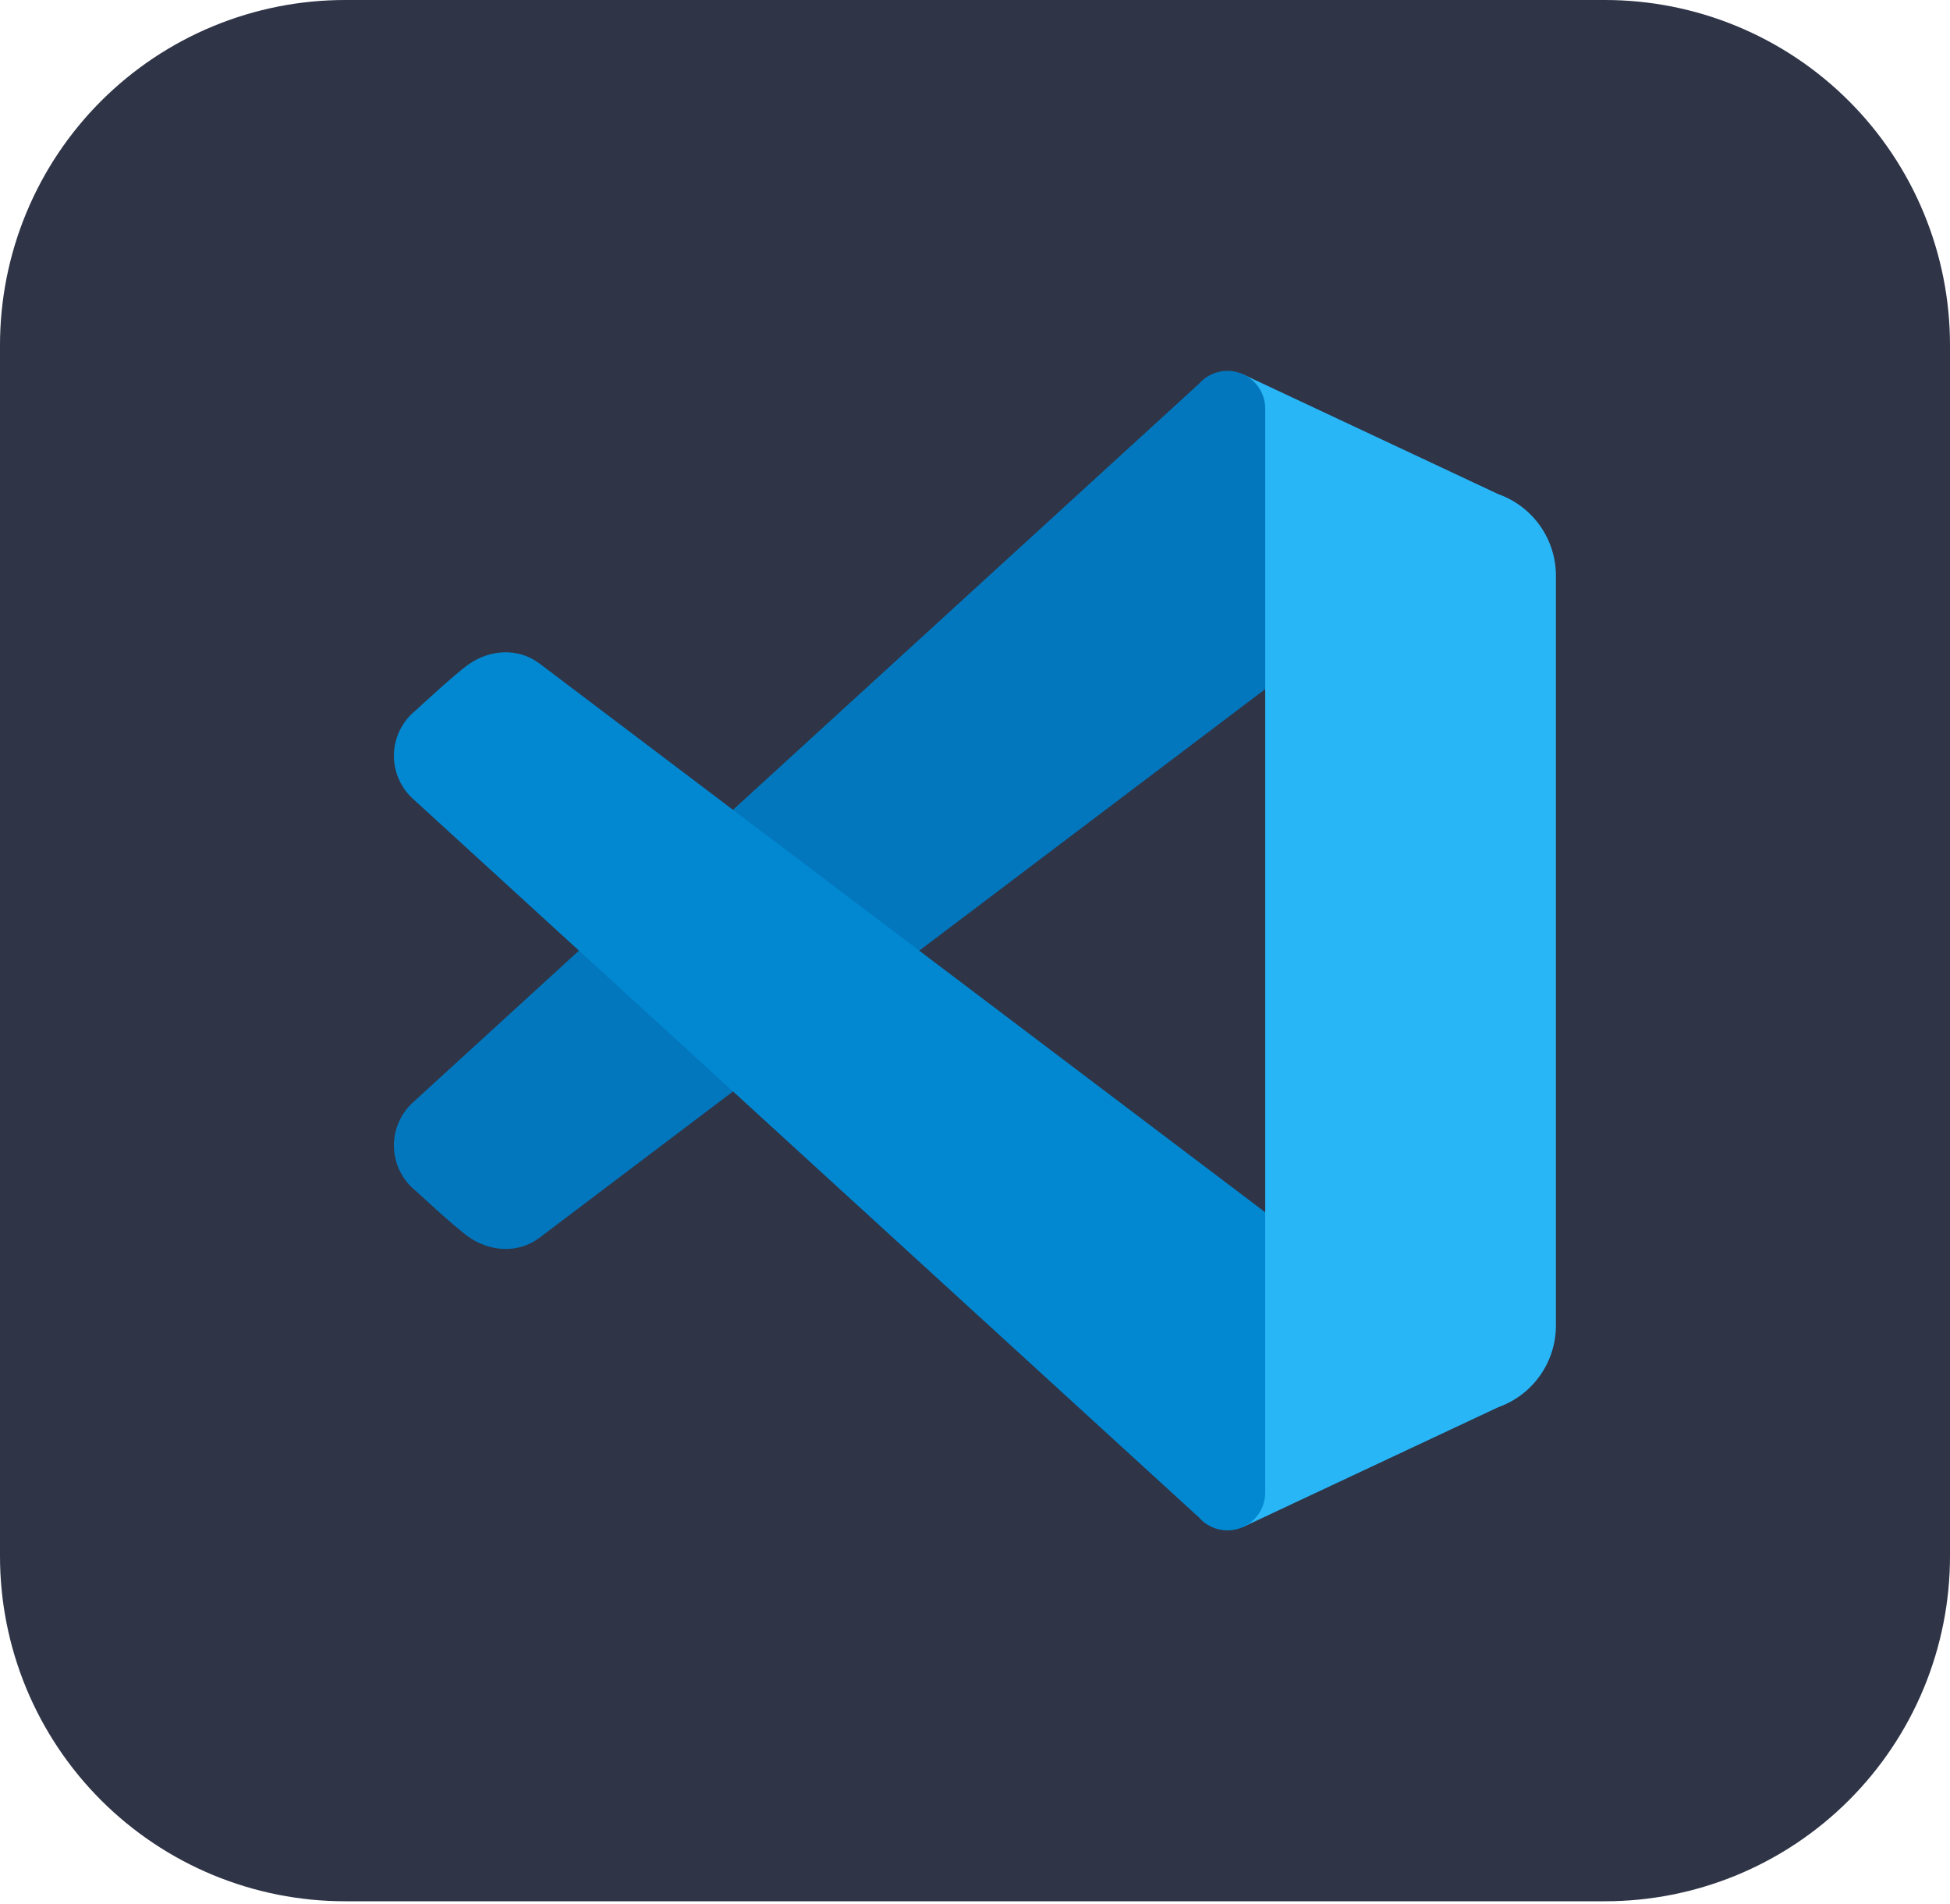
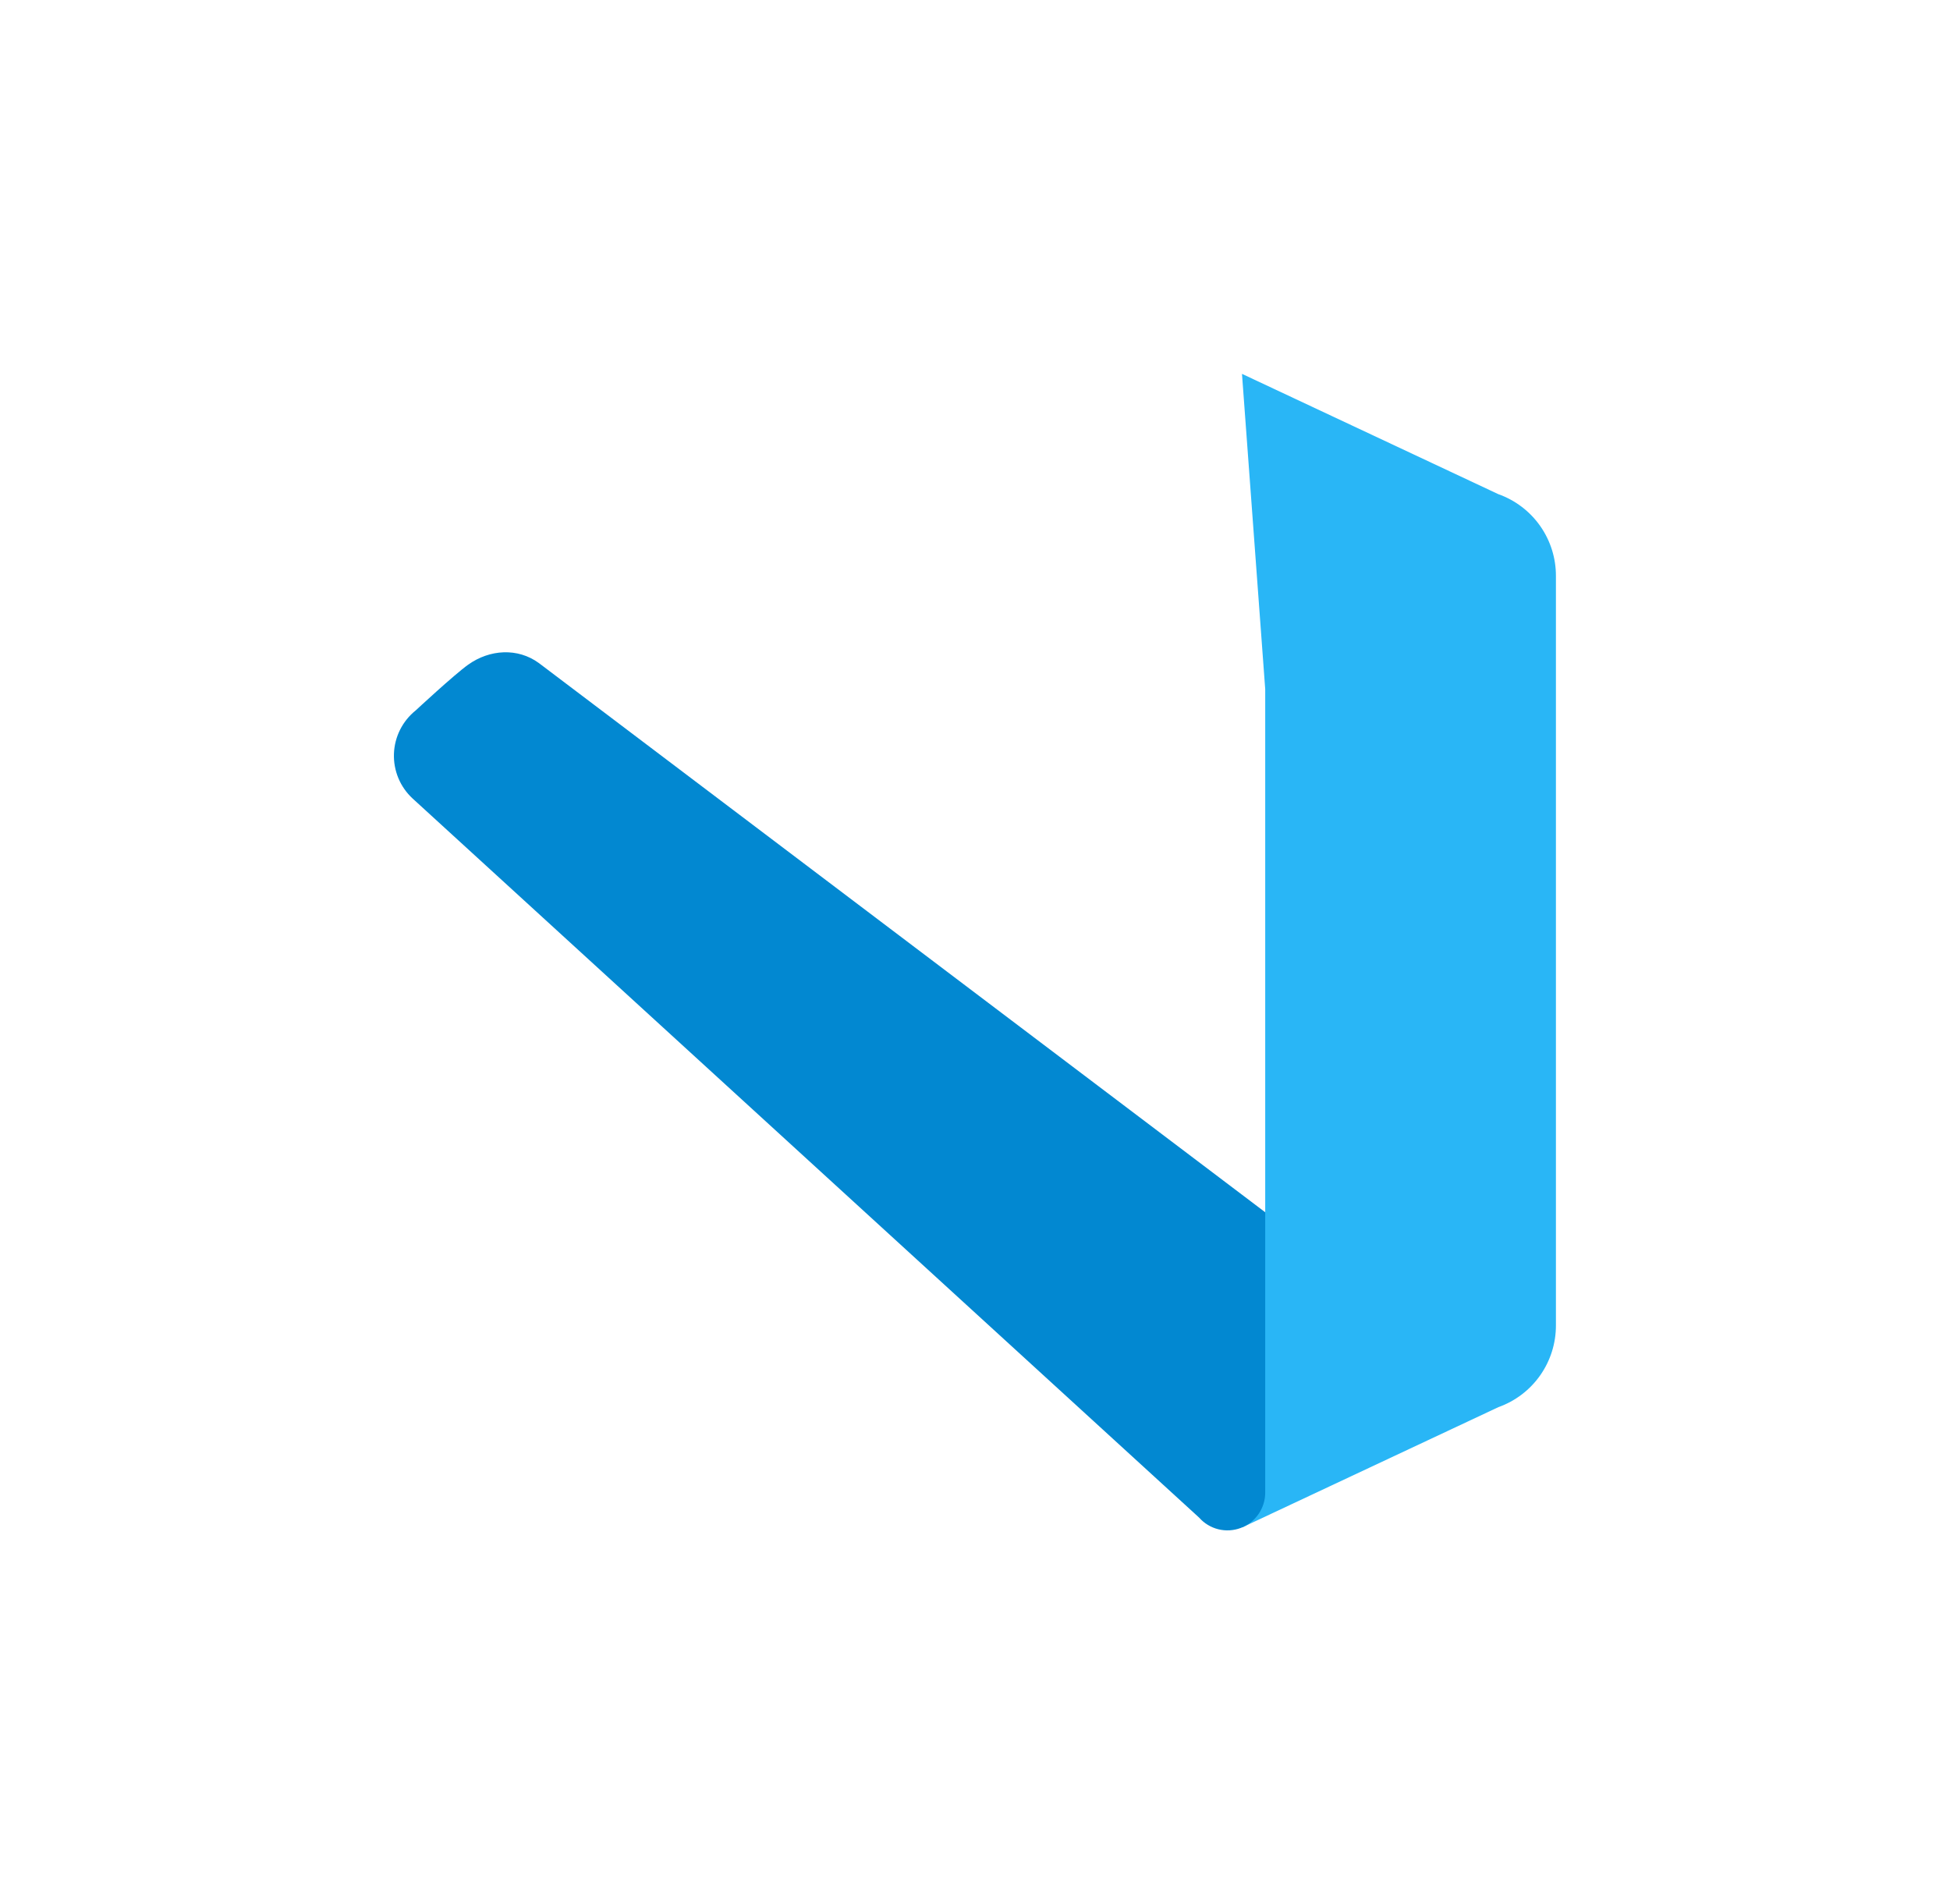
<svg xmlns="http://www.w3.org/2000/svg" width="512" height="500" viewBox="0 0 512 500" fill="none">
  <g clip-path="url(#clip0_532_812)">
-     <path d="M90.67 3.53585e-05H421.33C433.24 -0.01 445.035 2.328 456.04 6.88C467.046 11.433 477.045 18.112 485.467 26.533C493.888 34.955 500.567 44.954 505.12 55.96C509.672 66.965 512.01 78.76 512 90.67V408.53C512.01 420.44 509.672 432.235 505.12 443.24C500.567 454.246 493.888 464.245 485.467 472.667C477.045 481.088 467.046 487.767 456.04 492.32C445.035 496.872 433.24 499.211 421.33 499.2H90.67C78.76 499.211 66.965 496.872 55.96 492.32C44.954 487.767 34.955 481.088 26.533 472.667C18.112 464.245 11.433 454.246 6.88 443.24C2.328 432.235 -0.01 420.44 3.53585e-05 408.53V90.67C-0.01 78.76 2.328 66.965 6.88 55.96C11.433 44.954 18.112 34.955 26.533 26.533C34.955 18.112 44.954 11.433 55.96 6.88C66.965 2.328 78.76 -0.01 90.67 3.53585e-05Z" fill="#2F3447" />
    <path d="M408.53 151.29V347.94C408.551 352.649 407.109 357.248 404.405 361.103C401.7 364.958 397.865 367.878 393.43 369.46L326.14 401.04L332.2 318.29V180.94L326.1 98.16L393.39 129.74C397.837 131.317 401.684 134.239 404.397 138.1C407.11 141.961 408.554 146.571 408.53 151.29Z" fill="#29B6F6" />
-     <path d="M141.499 325.1L332.199 180.94V107.29C332.199 105.275 331.585 103.308 330.439 101.651C329.294 99.993 327.671 98.724 325.786 98.012C323.901 97.3 321.844 97.178 319.889 97.664C317.933 98.149 316.172 99.219 314.839 100.73L108.339 289.53C106.724 291.02 105.449 292.841 104.603 294.869C103.757 296.898 103.358 299.085 103.435 301.281C103.512 303.477 104.062 305.631 105.049 307.595C106.035 309.559 107.434 311.287 109.149 312.66C109.149 312.66 119.259 322.06 122.909 324.66C128.569 328.72 135.939 329.17 141.499 325.1Z" fill="#0277BD" />
    <path d="M141.499 174.1L332.199 318.29V391.9C332.199 393.915 331.585 395.882 330.439 397.539C329.294 399.197 327.671 400.466 325.786 401.178C323.901 401.89 321.844 402.012 319.889 401.526C317.933 401.041 316.172 399.971 314.839 398.46L108.339 209.66C106.724 208.17 105.449 206.349 104.603 204.321C103.757 202.292 103.358 200.105 103.435 197.909C103.512 195.713 104.062 193.559 105.049 191.595C106.035 189.631 107.434 187.903 109.149 186.53C109.149 186.53 119.259 177.13 122.909 174.53C128.569 170.48 135.939 170.03 141.499 174.1Z" fill="#0288D1" />
  </g>
  <defs>
    <clipPath id="clip0_532_812">
      <rect width="512" height="499.2" fill="white" />
    </clipPath>
  </defs>
</svg>